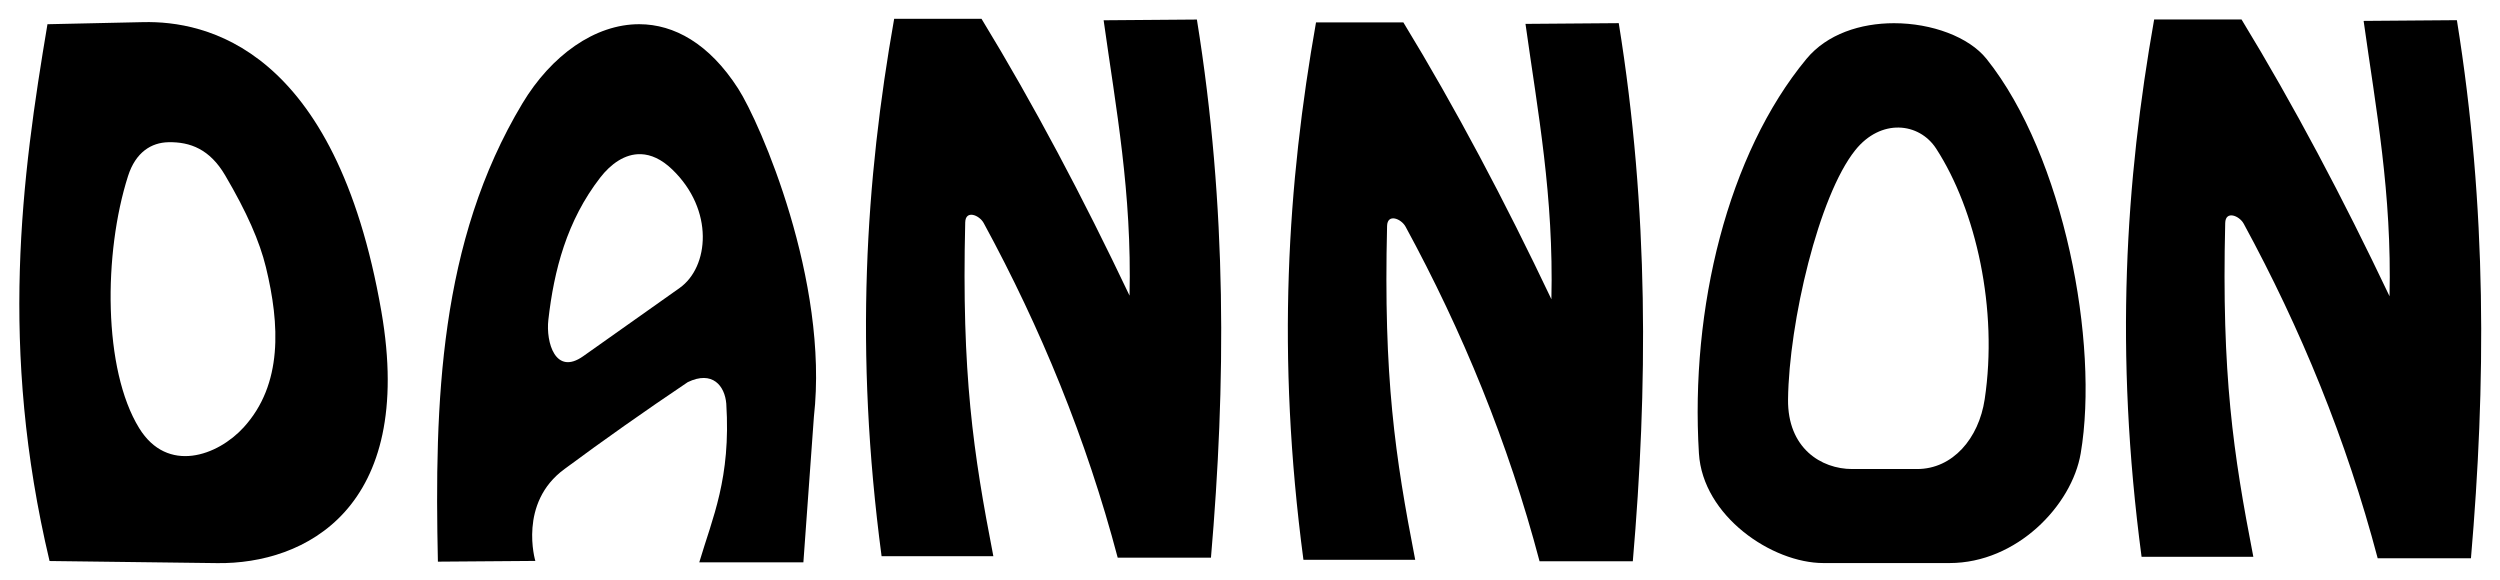
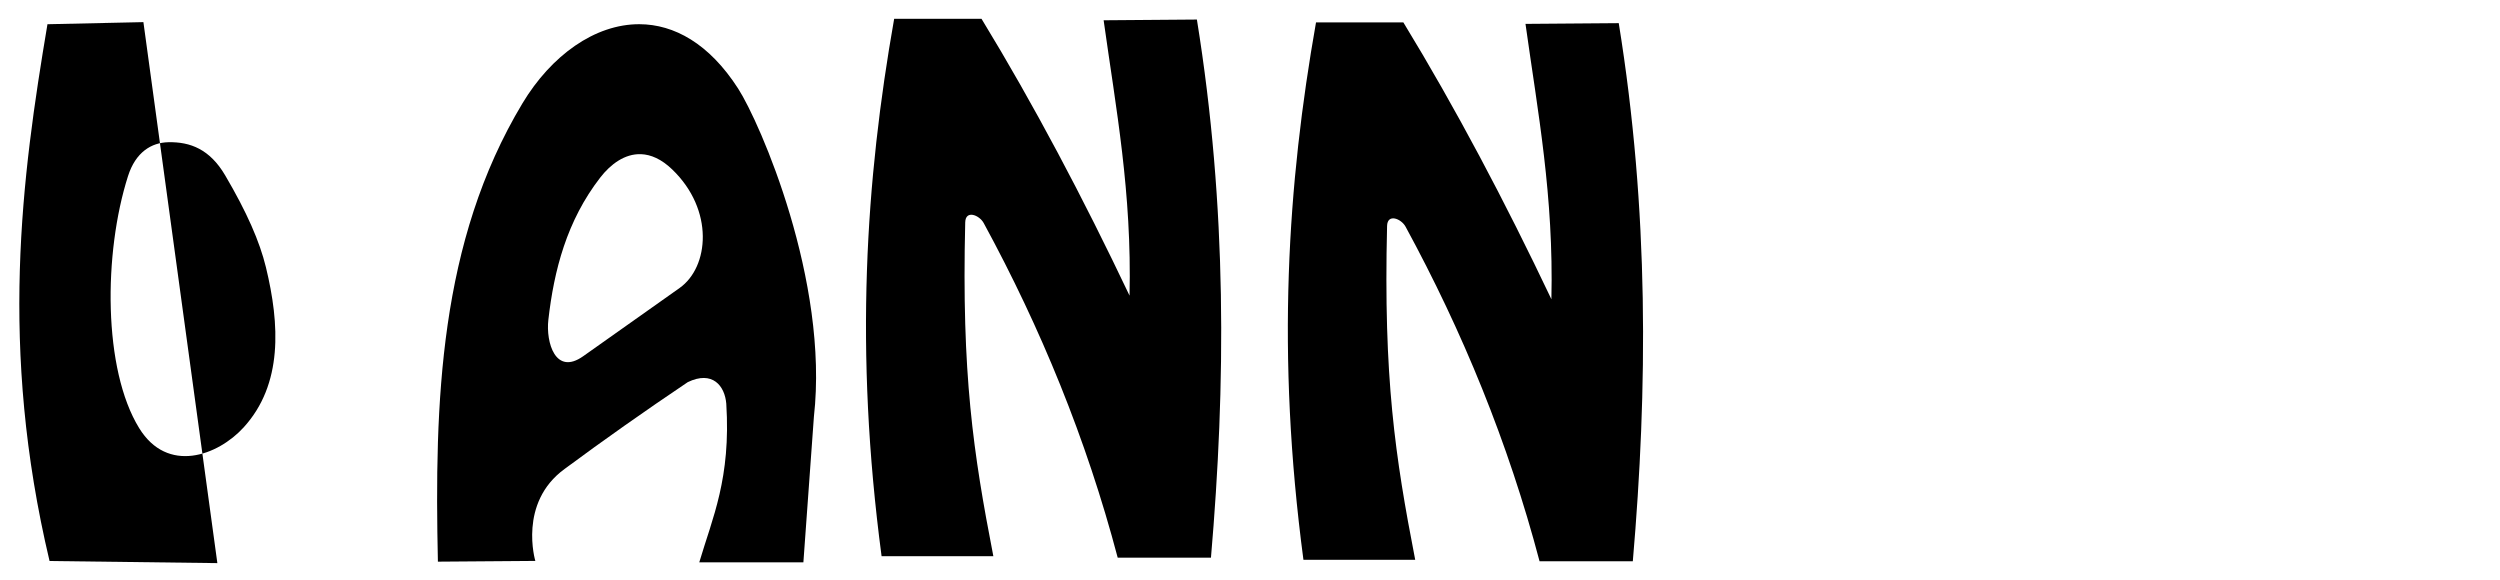
<svg xmlns="http://www.w3.org/2000/svg" width="265.96mm" height="61.722mm" version="1.1" viewBox="0 0 159.58 37.033">
  <title>P-220226-2</title>
  <g transform="translate(-20.126 -124.67)">
-     <path transform="scale(.265)" d="m110.49 475.78-23.111 0.506c-6.212 36.938-11.703 77.864 0.504 129.3l40.42 0.506c20.929 0.262 47.763-12.992 39.508-60.609-11.086-63.95-42.668-70.021-57.32-69.701zm6.016 28.928c5.252-0.106 9.976 1.68 13.672 7.969 5.228 8.895 8.316 15.942 9.822 22.145 3.345 13.776 4.095 28.202-5.357 38.57-6.263 6.87-18.359 11.253-25.178 0.18-8.707-14.14-8.614-42.127-2.68-60.715 1.843-5.772 5.636-8.066 9.721-8.148z" stroke-width="0" />
+     <path transform="scale(.265)" d="m110.49 475.78-23.111 0.506c-6.212 36.938-11.703 77.864 0.504 129.3l40.42 0.506zm6.016 28.928c5.252-0.106 9.976 1.68 13.672 7.969 5.228 8.895 8.316 15.942 9.822 22.145 3.345 13.776 4.095 28.202-5.357 38.57-6.263 6.87-18.359 11.253-25.178 0.18-8.707-14.14-8.614-42.127-2.68-60.715 1.843-5.772 5.636-8.066 9.721-8.148z" stroke-width="0" />
    <path transform="scale(.265)" d="m229.97 476.28c-10.717-0.035-21.238 7.509-28.188 19.08-20.03 33.353-21.198 71.939-20.357 110.38l23.468-0.18s-4.186-13.987 7.069-22.164c9.409-6.964 19.281-13.928 29.643-20.893 5.967-2.886 8.934 0.903 9.285 5.178 1.138 18.008-3.334 27.497-6.505 38.215h25.077l2.531-35.039c3.682-32.742-12.979-70.877-18.246-79.069-6.987-10.869-15.442-15.48-23.777-15.508zm0.393 31.307c2.352 0.09 4.883 1.161 7.492 3.666 10.184 9.777 8.898 23.539 1.785 28.572l-23.215 16.428c-6.697 4.74-9.006-3.334-8.393-8.75 1.35-11.916 4.433-23.873 12.5-34.285 2.482-3.204 5.91-5.781 9.83-5.631z" />
    <path d="m77.202 125.87c-1.82 10.306-2.547 21.165-0.803 34.301h7.134c-1.287-6.626-2.029-11.62-1.795-21.308 0.02-0.814 0.9-0.47 1.181 0.047 3.639 6.694 6.552 13.779 8.552 21.356h5.953c0.946-11.017 1.043-22.328-0.898-34.349l-5.953 0.047c0.791 5.666 1.806 10.966 1.654 17.576-2.962-6.234-6.109-12.192-9.449-17.67z" />
    <path d="m104.13 126.1c-1.82 10.306-2.547 21.165-0.803 34.301h7.134c-1.287-6.626-2.029-11.62-1.795-21.308 0.02-0.814 0.9-0.47 1.181 0.047 3.639 6.694 6.552 13.779 8.552 21.356h5.953c0.946-11.017 1.043-22.328-0.898-34.349l-5.953 0.047c0.791 5.666 1.806 10.966 1.654 17.576-2.962-6.234-6.109-12.192-9.449-17.67z" stroke-width="0" />
-     <path transform="scale(.265)" d="m532.16 476.04c-8.012 3e-3 -16.102 2.577-21.09 8.607-18.965 22.926-28.017 60.105-25.895 95 0.92 15.121 17.622 26.43 30 26.43h30.357c16.214 0 29.48-13.882 31.607-26.43 4.487-26.468-3.962-71.569-22.678-95-4.243-5.312-13.223-8.611-22.303-8.607zm1.188 25.137c3.59 0.076 6.925 1.907 8.982 5.084 9.64 14.89 14.929 38.715 11.68 60.371-1.413 9.413-7.681 16.797-16.279 16.797h-15.637c-7.474 0-15.601-5.034-15.451-16.797 0.236-18.559 7.372-49.008 16.193-60.014 3.078-3.84 6.922-5.518 10.512-5.441z" />
-     <path d="m157.63 125.91c-1.82 10.306-2.547 21.165-0.803 34.301h7.134c-1.287-6.626-2.029-11.62-1.795-21.308 0.02-0.814 0.9-0.47 1.181 0.047 3.639 6.694 6.552 13.779 8.552 21.356h5.953c0.946-11.017 1.043-22.328-0.898-34.349l-5.953 0.047c0.791 5.666 1.806 10.966 1.654 17.576-2.962-6.234-6.109-12.192-9.449-17.67z" />
  </g>
</svg>